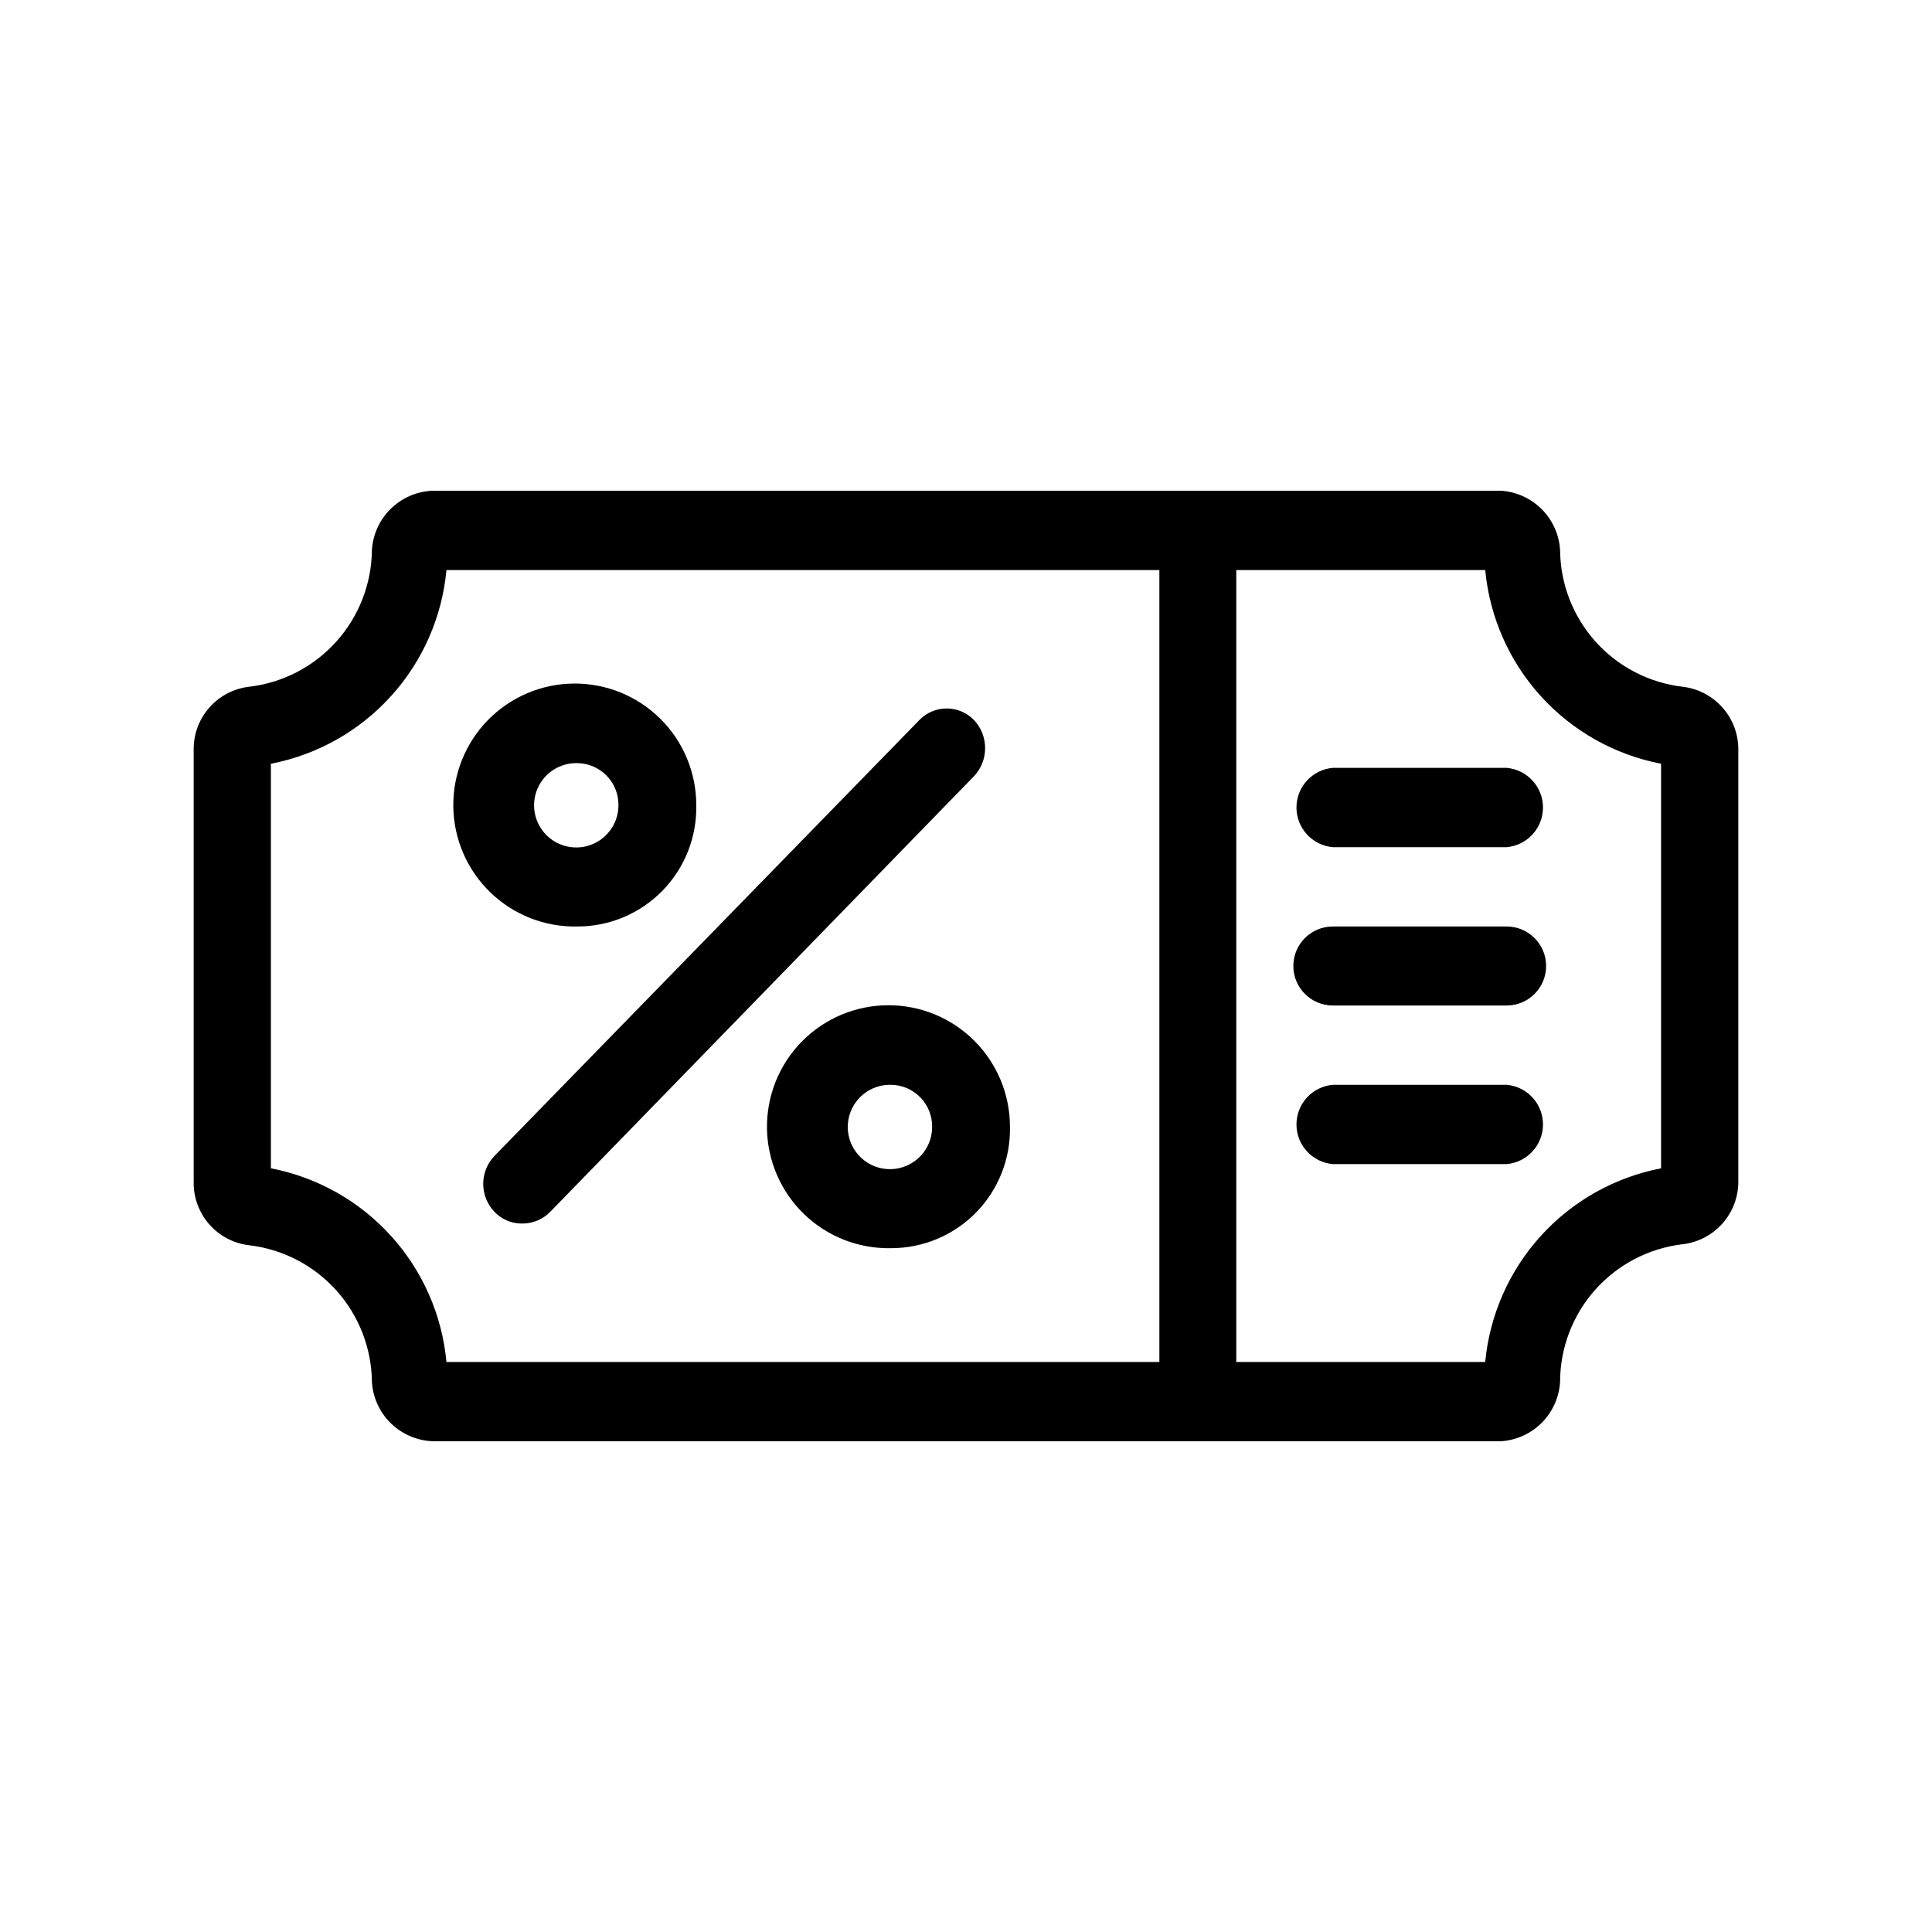
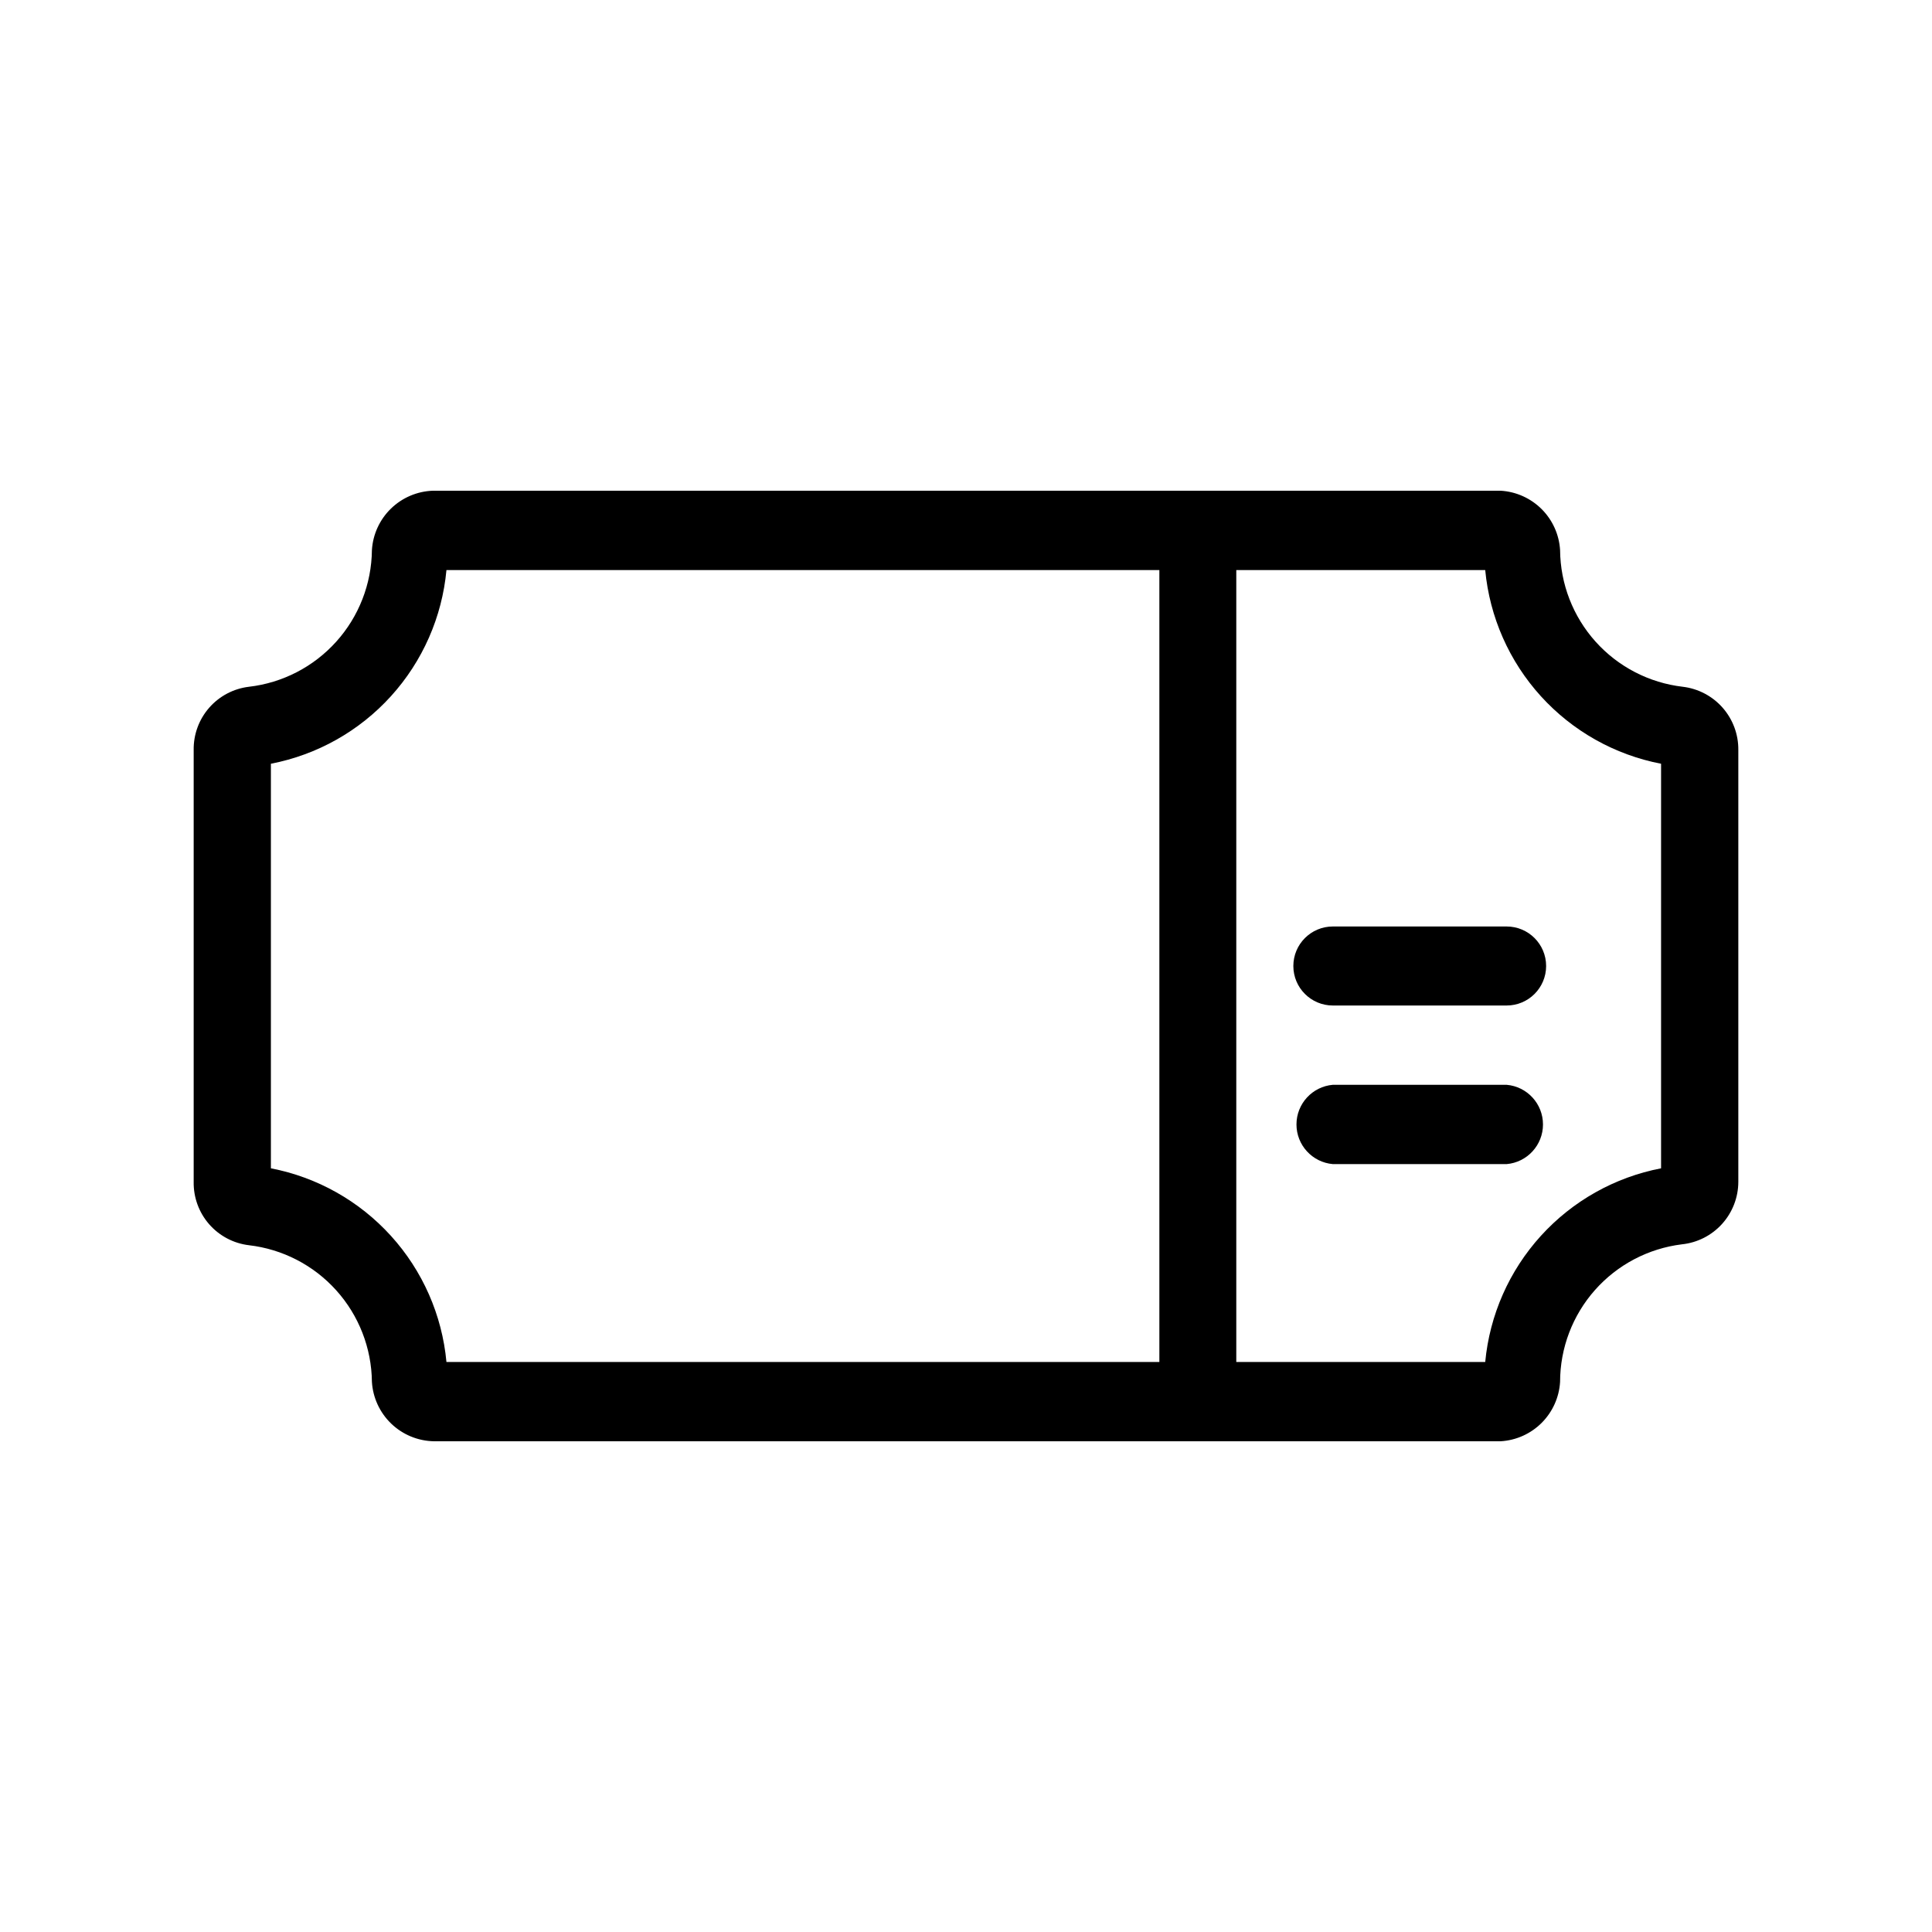
<svg xmlns="http://www.w3.org/2000/svg" fill="#000000" width="800px" height="800px" version="1.1" viewBox="144 144 512 512">
  <g>
    <path d="m589.95 326c-8.898-1.035-17.117-5.285-23.105-11.953-5.984-6.668-9.332-15.297-9.406-24.258-0.242-4.094-1.98-7.961-4.879-10.863-2.902-2.898-6.766-4.637-10.863-4.879h-283c-4.164 0.148-8.125 1.844-11.109 4.754-2.984 2.91-4.777 6.828-5.027 10.988-0.094 8.969-3.457 17.598-9.457 24.262-6 6.668-14.223 10.918-23.133 11.949-4.086 0.488-7.84 2.473-10.547 5.57-2.703 3.098-4.164 7.086-4.098 11.199v114.46c-0.066 4.113 1.395 8.105 4.098 11.199 2.707 3.098 6.461 5.082 10.547 5.57 8.91 1.035 17.133 5.281 23.133 11.949 6 6.668 9.363 15.293 9.457 24.262 0.254 4.199 2.082 8.148 5.113 11.066 3.035 2.918 7.055 4.586 11.262 4.676h282.76c4.098-0.242 7.961-1.977 10.863-4.879 2.898-2.902 4.637-6.766 4.879-10.863 0.012-8.965 3.297-17.621 9.242-24.332 5.941-6.711 14.137-11.02 23.035-12.117 4.094-0.426 7.883-2.348 10.645-5.398 2.758-3.055 4.297-7.016 4.312-11.133v-114.46c0.047-4.121-1.43-8.109-4.148-11.207-2.715-3.094-6.484-5.074-10.574-5.562m-374.16 127.61v-107.21c12.266-2.367 23.434-8.648 31.82-17.906 8.391-9.254 13.551-20.98 14.703-33.422h188.93v209.87h-188.93c-1.152-12.438-6.312-24.168-14.703-33.422-8.387-9.254-19.555-15.539-31.82-17.906m368.41 0c-12.273 2.363-23.449 8.645-31.852 17.898-8.402 9.254-13.578 20.984-14.75 33.43h-65.969v-209.87h65.969c1.172 12.445 6.348 24.176 14.75 33.43 8.402 9.254 19.578 15.535 31.852 17.898z" />
-     <path d="m297.03 389.53c-8.578 0.191-16.875-3.051-23.051-9.008-6.18-5.953-9.723-14.125-9.848-22.703-0.129-8.582 3.176-16.855 9.172-22.988 6-6.133 14.199-9.621 22.777-9.684 8.578-0.066 16.828 3.297 22.922 9.34 6.09 6.043 9.516 14.27 9.516 22.848 0.191 8.473-3.043 16.664-8.969 22.727-5.926 6.059-14.043 9.473-22.52 9.469m0-43.297v0.004c-4.555-0.129-8.73 2.519-10.555 6.695-1.828 4.176-0.934 9.039 2.254 12.297 3.188 3.254 8.031 4.25 12.242 2.516 4.215-1.734 6.953-5.856 6.922-10.41 0.047-6.055-4.805-11.012-10.863-11.098" />
-     <path d="m380.16 474.78c-8.582 0.191-16.883-3.055-23.062-9.016-6.176-5.961-9.719-14.141-9.84-22.723-0.117-8.582 3.195-16.859 9.203-22.988 6.012-6.129 14.219-9.605 22.805-9.656 8.582-0.051 16.832 3.328 22.91 9.387 6.082 6.059 9.492 14.297 9.473 22.879 0.168 8.461-3.074 16.633-8.996 22.676-5.926 6.039-14.031 9.445-22.492 9.441m0-43.297v0.004c-4.547-0.129-8.719 2.512-10.547 6.676-1.832 4.164-0.953 9.023 2.215 12.285 3.172 3.266 8.004 4.281 12.219 2.57 4.219-1.711 6.977-5.805 6.977-10.355 0.043-2.922-1.078-5.742-3.117-7.84-2.035-2.094-4.82-3.297-7.746-3.336" />
-     <path d="m282.31 468.25c-2.734 0.016-5.356-1.094-7.242-3.07-4.012-4.148-4.012-10.73 0-14.879l112.57-115.48c1.898-1.961 4.512-3.07 7.242-3.07 2.731 0 5.344 1.109 7.242 3.07 3.93 4.184 3.93 10.699 0 14.879l-112.34 115.48c-1.906 1.945-4.516 3.051-7.242 3.07" />
-     <path d="m543.27 368.51h-46.051c-5.453-0.473-9.641-5.039-9.641-10.512s4.188-10.035 9.641-10.508h46.051c5.453 0.473 9.637 5.035 9.637 10.508s-4.184 10.039-9.637 10.512" />
    <path d="m543.27 410.47h-46.051c-5.781 0-10.469-4.688-10.469-10.469 0-5.785 4.688-10.473 10.469-10.473h46.051c5.781 0 10.469 4.688 10.469 10.473 0 5.781-4.688 10.469-10.469 10.469" />
    <path d="m543.27 452.5h-46.051c-5.453-0.473-9.641-5.035-9.641-10.508s4.188-10.039 9.641-10.508h46.051c5.453 0.469 9.637 5.035 9.637 10.508s-4.184 10.035-9.637 10.508" />
  </g>
</svg>